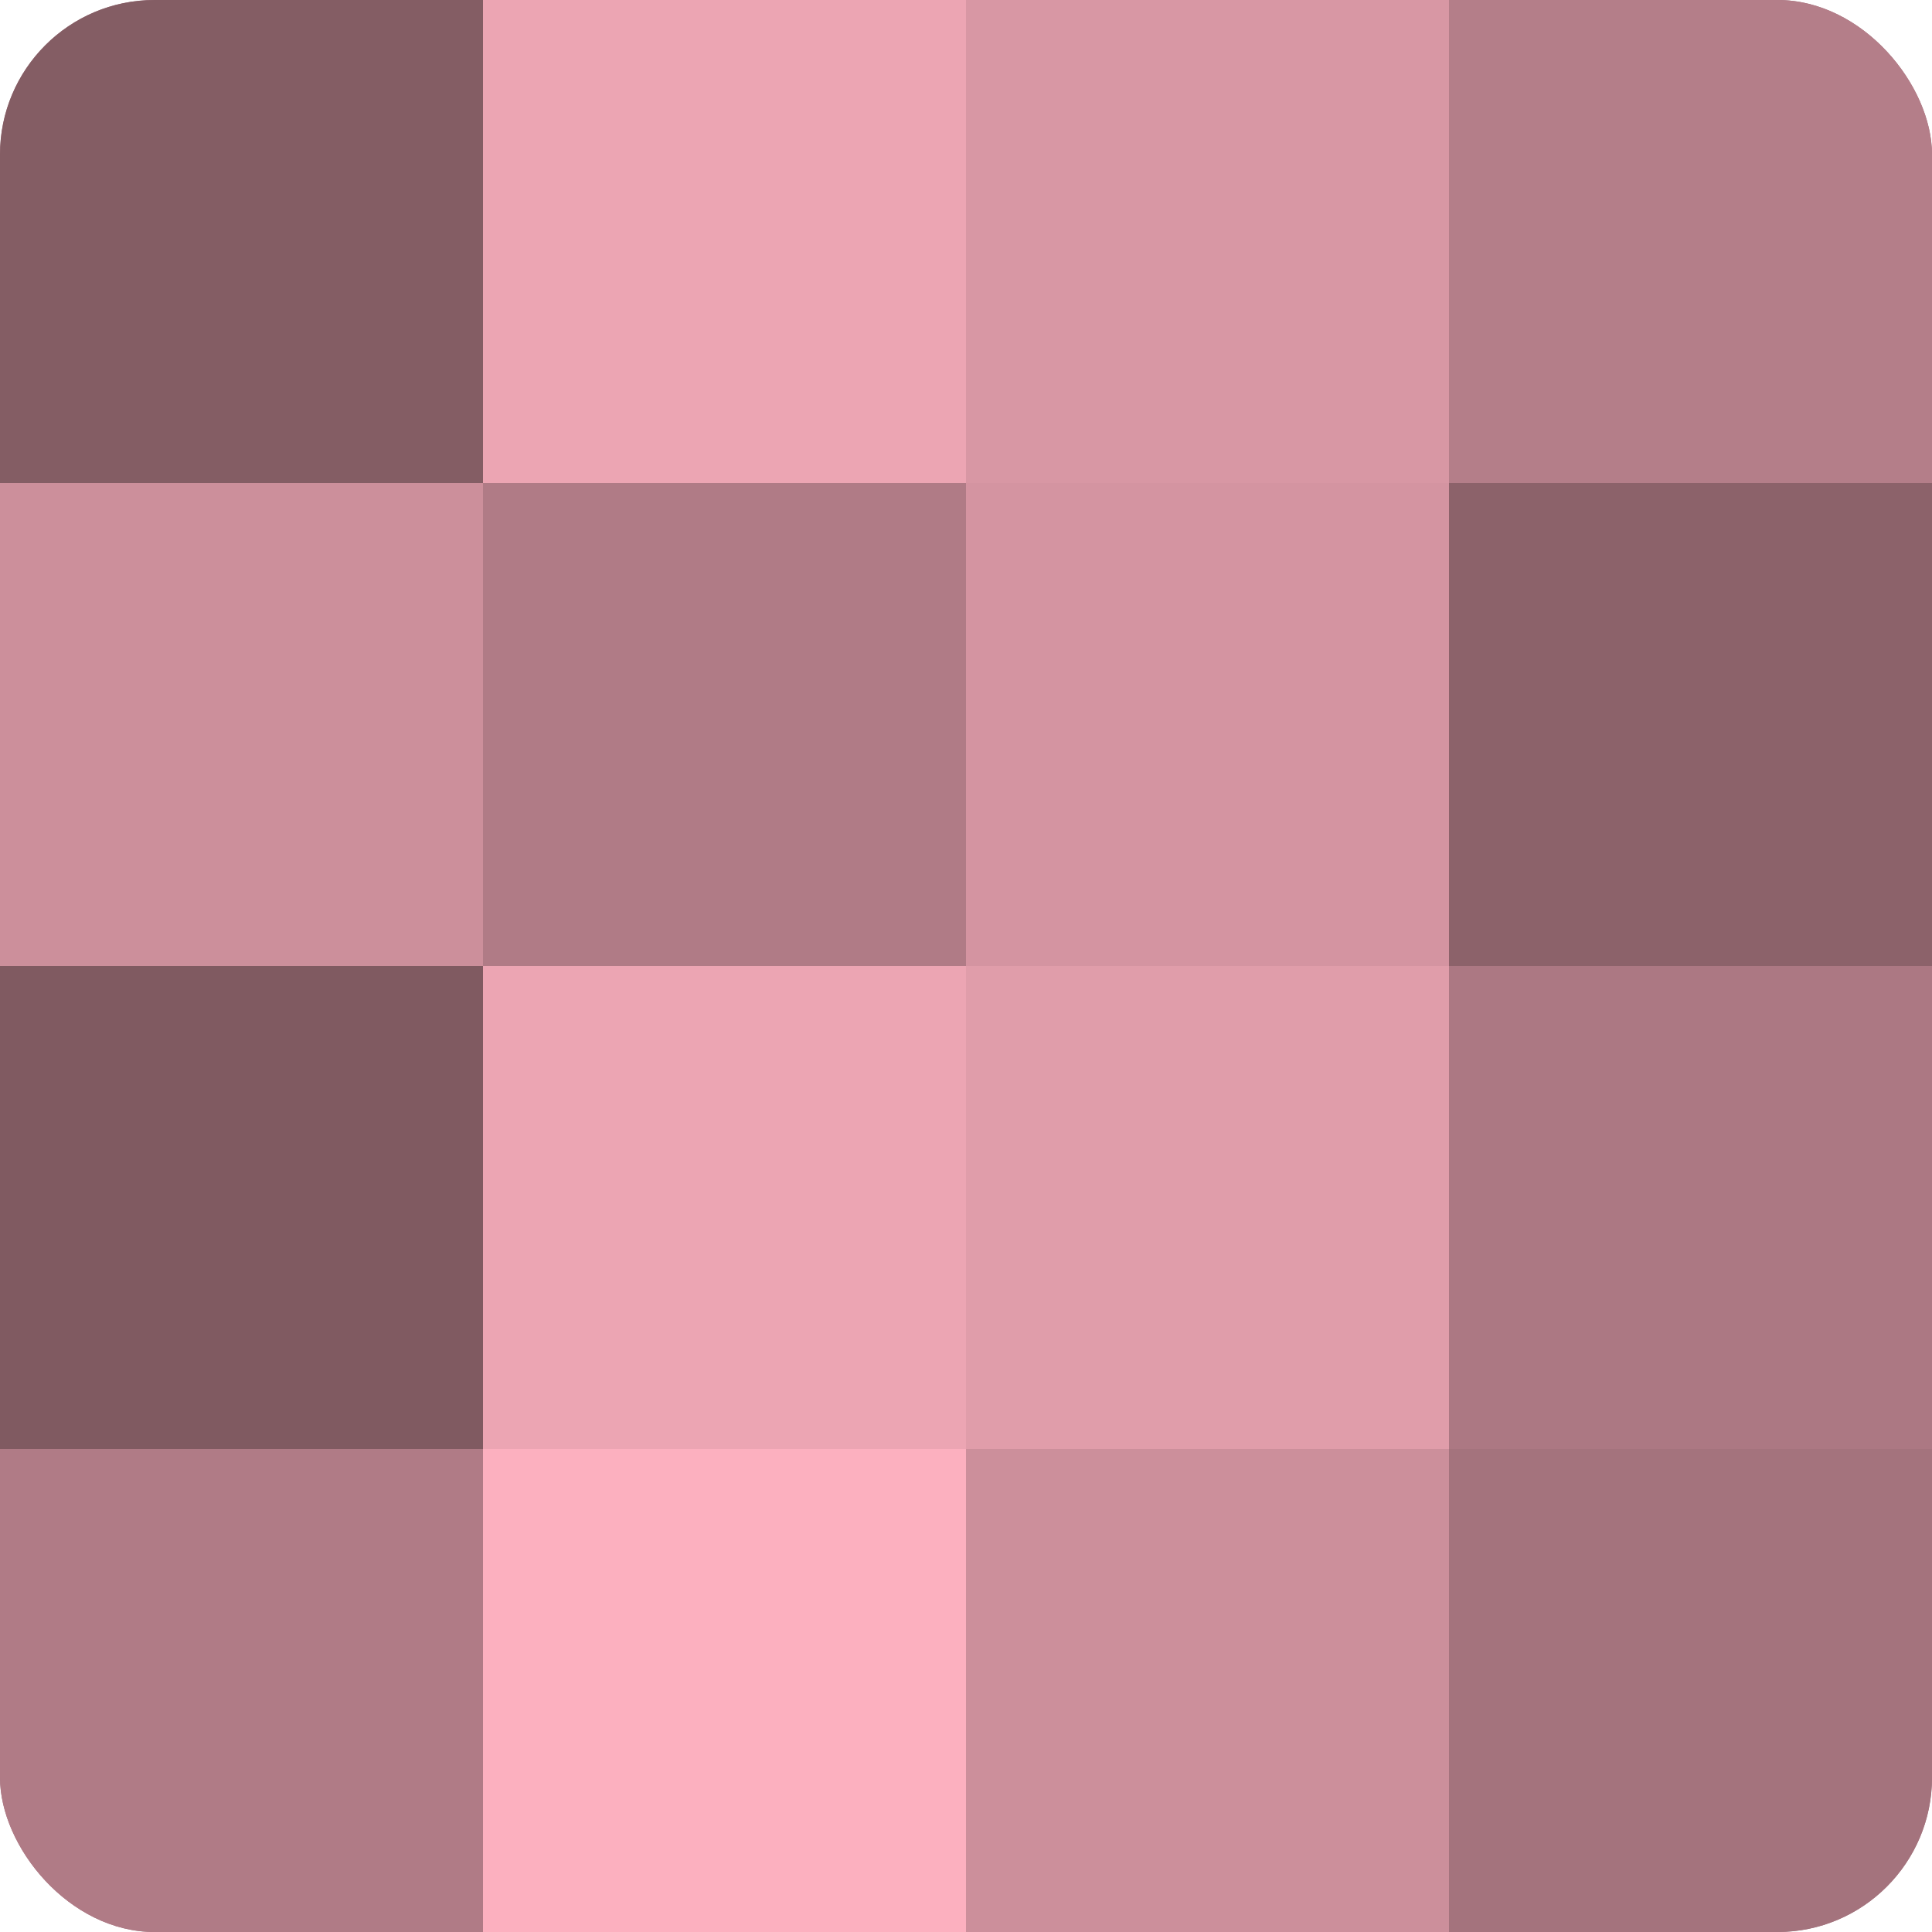
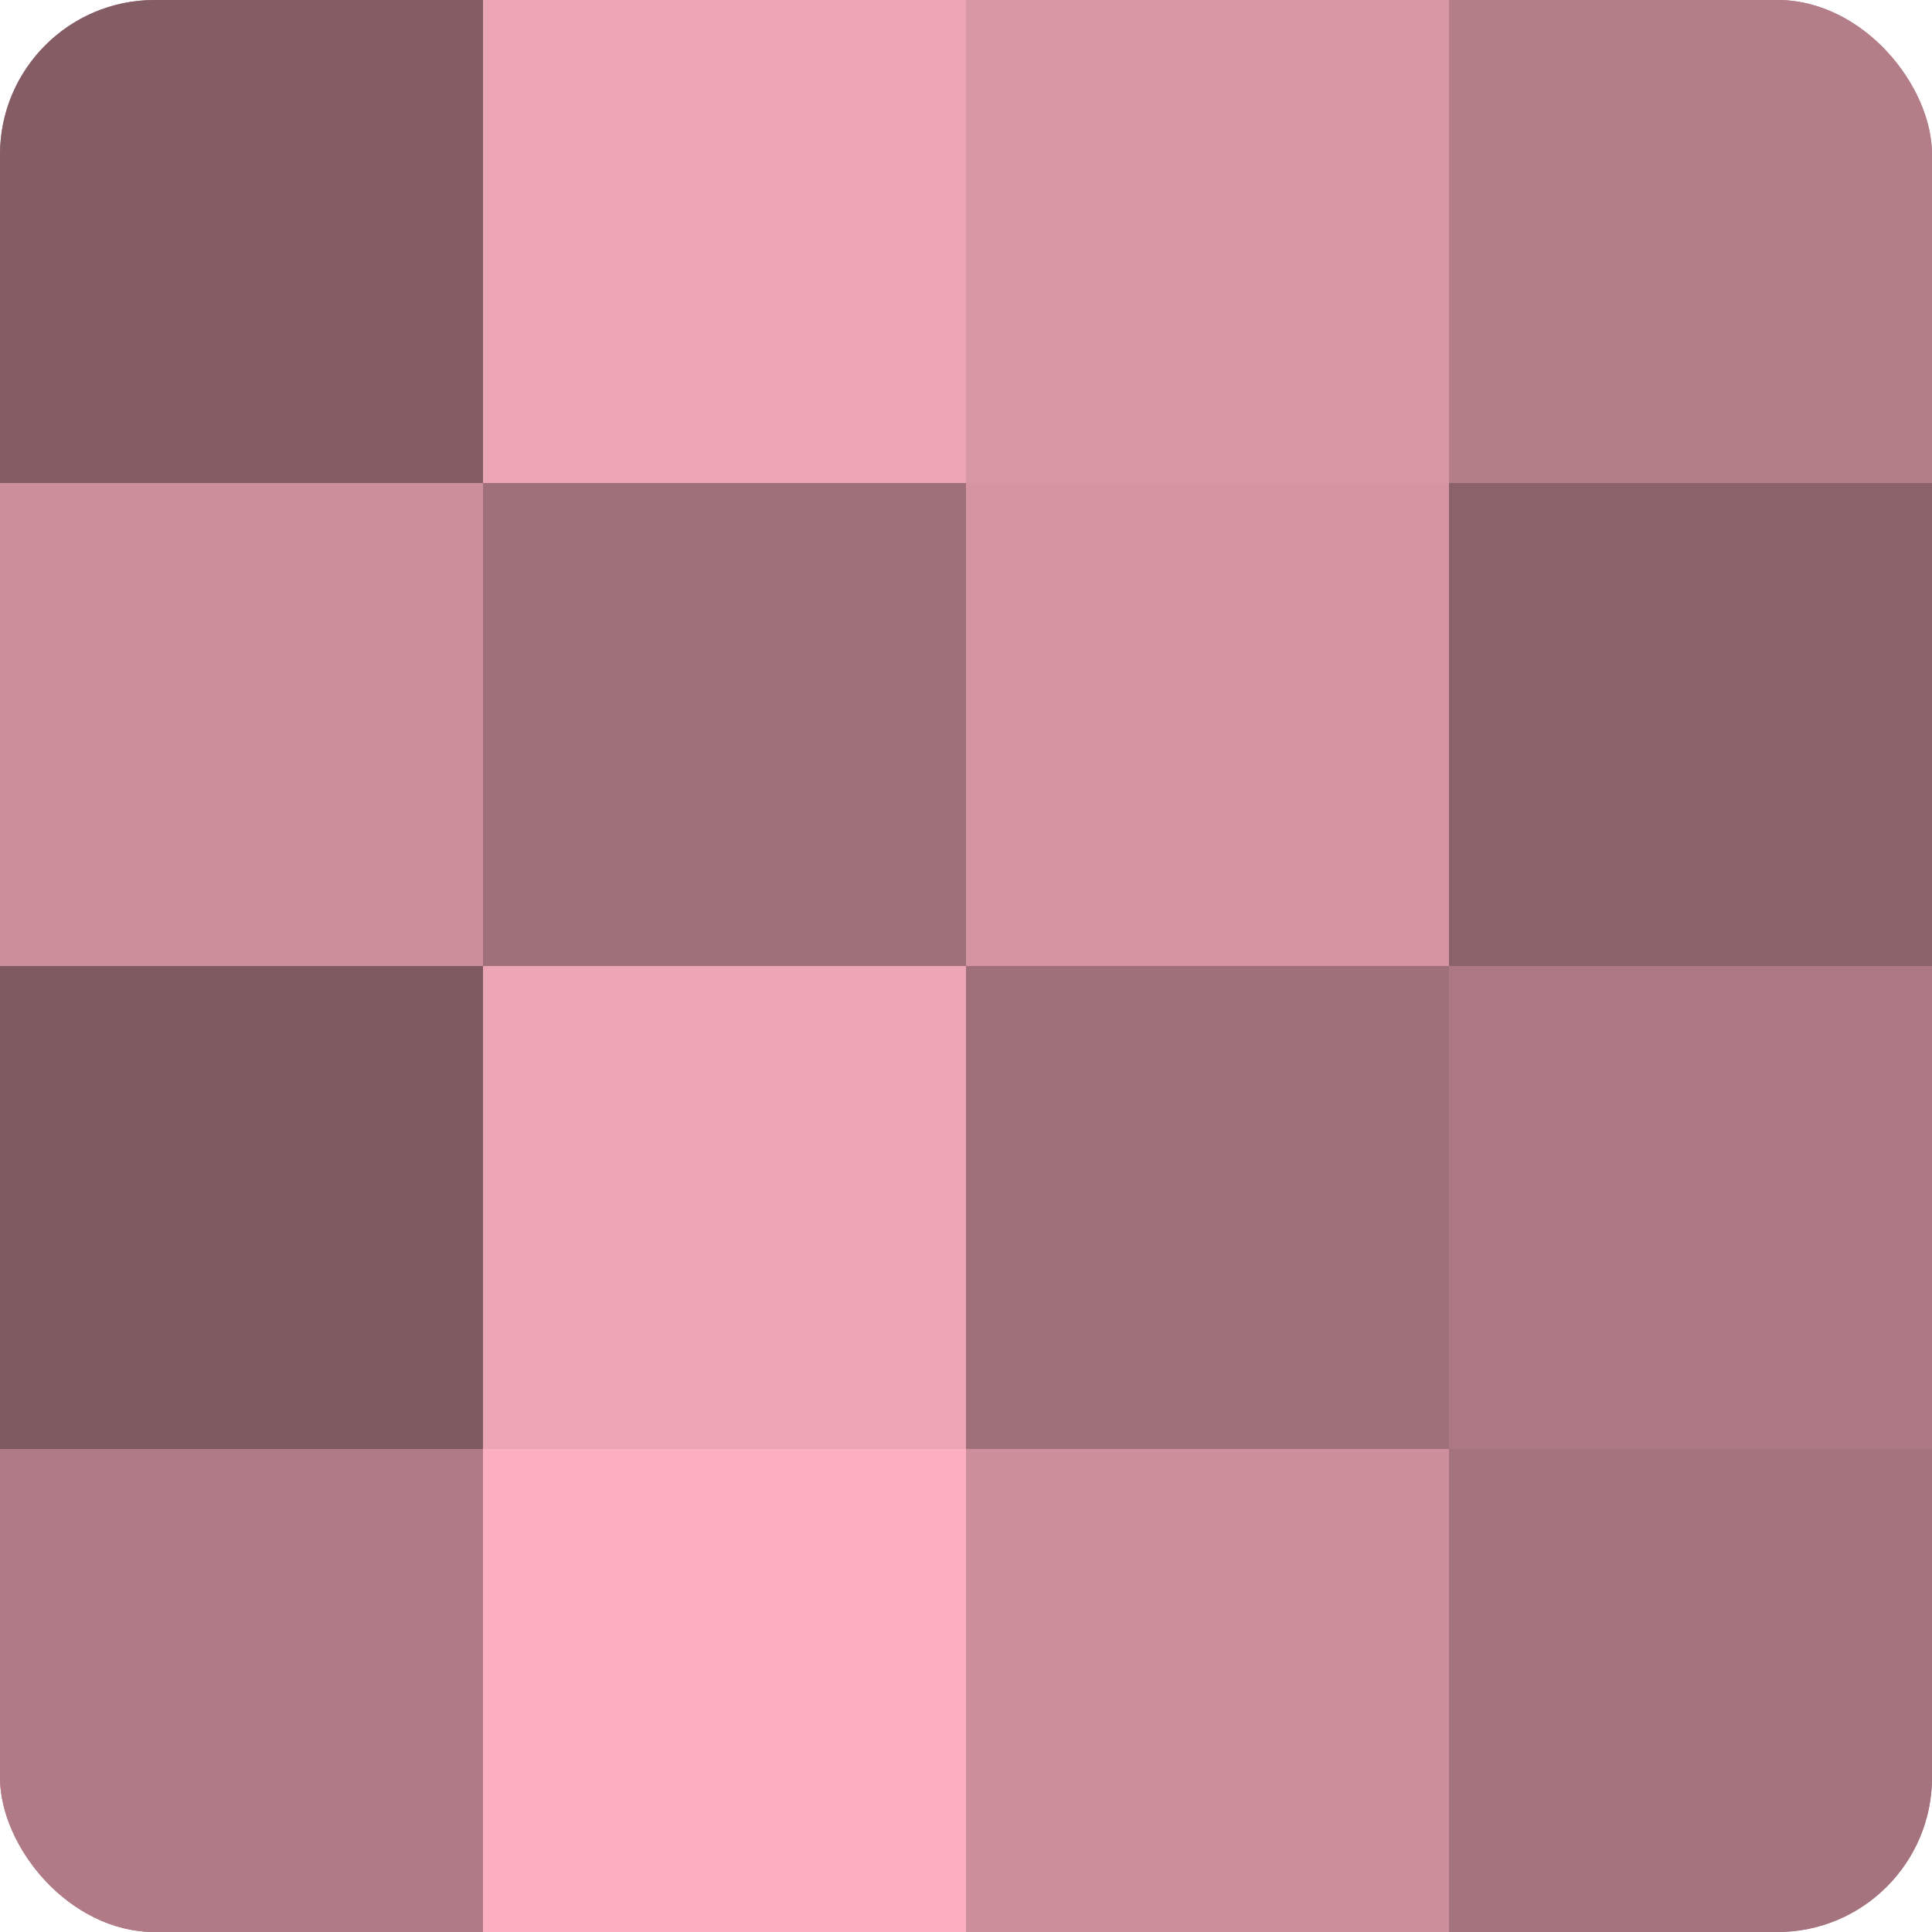
<svg xmlns="http://www.w3.org/2000/svg" width="80" height="80" viewBox="0 0 100 100" preserveAspectRatio="xMidYMid meet">
  <defs>
    <clipPath id="c" width="100" height="100">
      <rect width="100" height="100" rx="8" ry="8" />
    </clipPath>
  </defs>
  <g clip-path="url(#c)">
    <rect width="100" height="100" fill="#a0707a" />
    <rect width="25" height="25" fill="#845d64" />
    <rect y="25" width="25" height="25" fill="#cc8f9b" />
    <rect y="50" width="25" height="25" fill="#805a61" />
    <rect y="75" width="25" height="25" fill="#b07b86" />
    <rect x="25" width="25" height="25" fill="#eca5b3" />
-     <rect x="25" y="25" width="25" height="25" fill="#b07b86" />
    <rect x="25" y="50" width="25" height="25" fill="#eca5b3" />
    <rect x="25" y="75" width="25" height="25" fill="#fcb0bf" />
    <rect x="50" width="25" height="25" fill="#d897a4" />
    <rect x="50" y="25" width="25" height="25" fill="#d494a1" />
-     <rect x="50" y="50" width="25" height="25" fill="#e09daa" />
    <rect x="50" y="75" width="25" height="25" fill="#cc8f9b" />
    <rect x="75" width="25" height="25" fill="#b47e89" />
    <rect x="75" y="25" width="25" height="25" fill="#8c626a" />
    <rect x="75" y="50" width="25" height="25" fill="#ac7883" />
    <rect x="75" y="75" width="25" height="25" fill="#a4737d" />
  </g>
</svg>